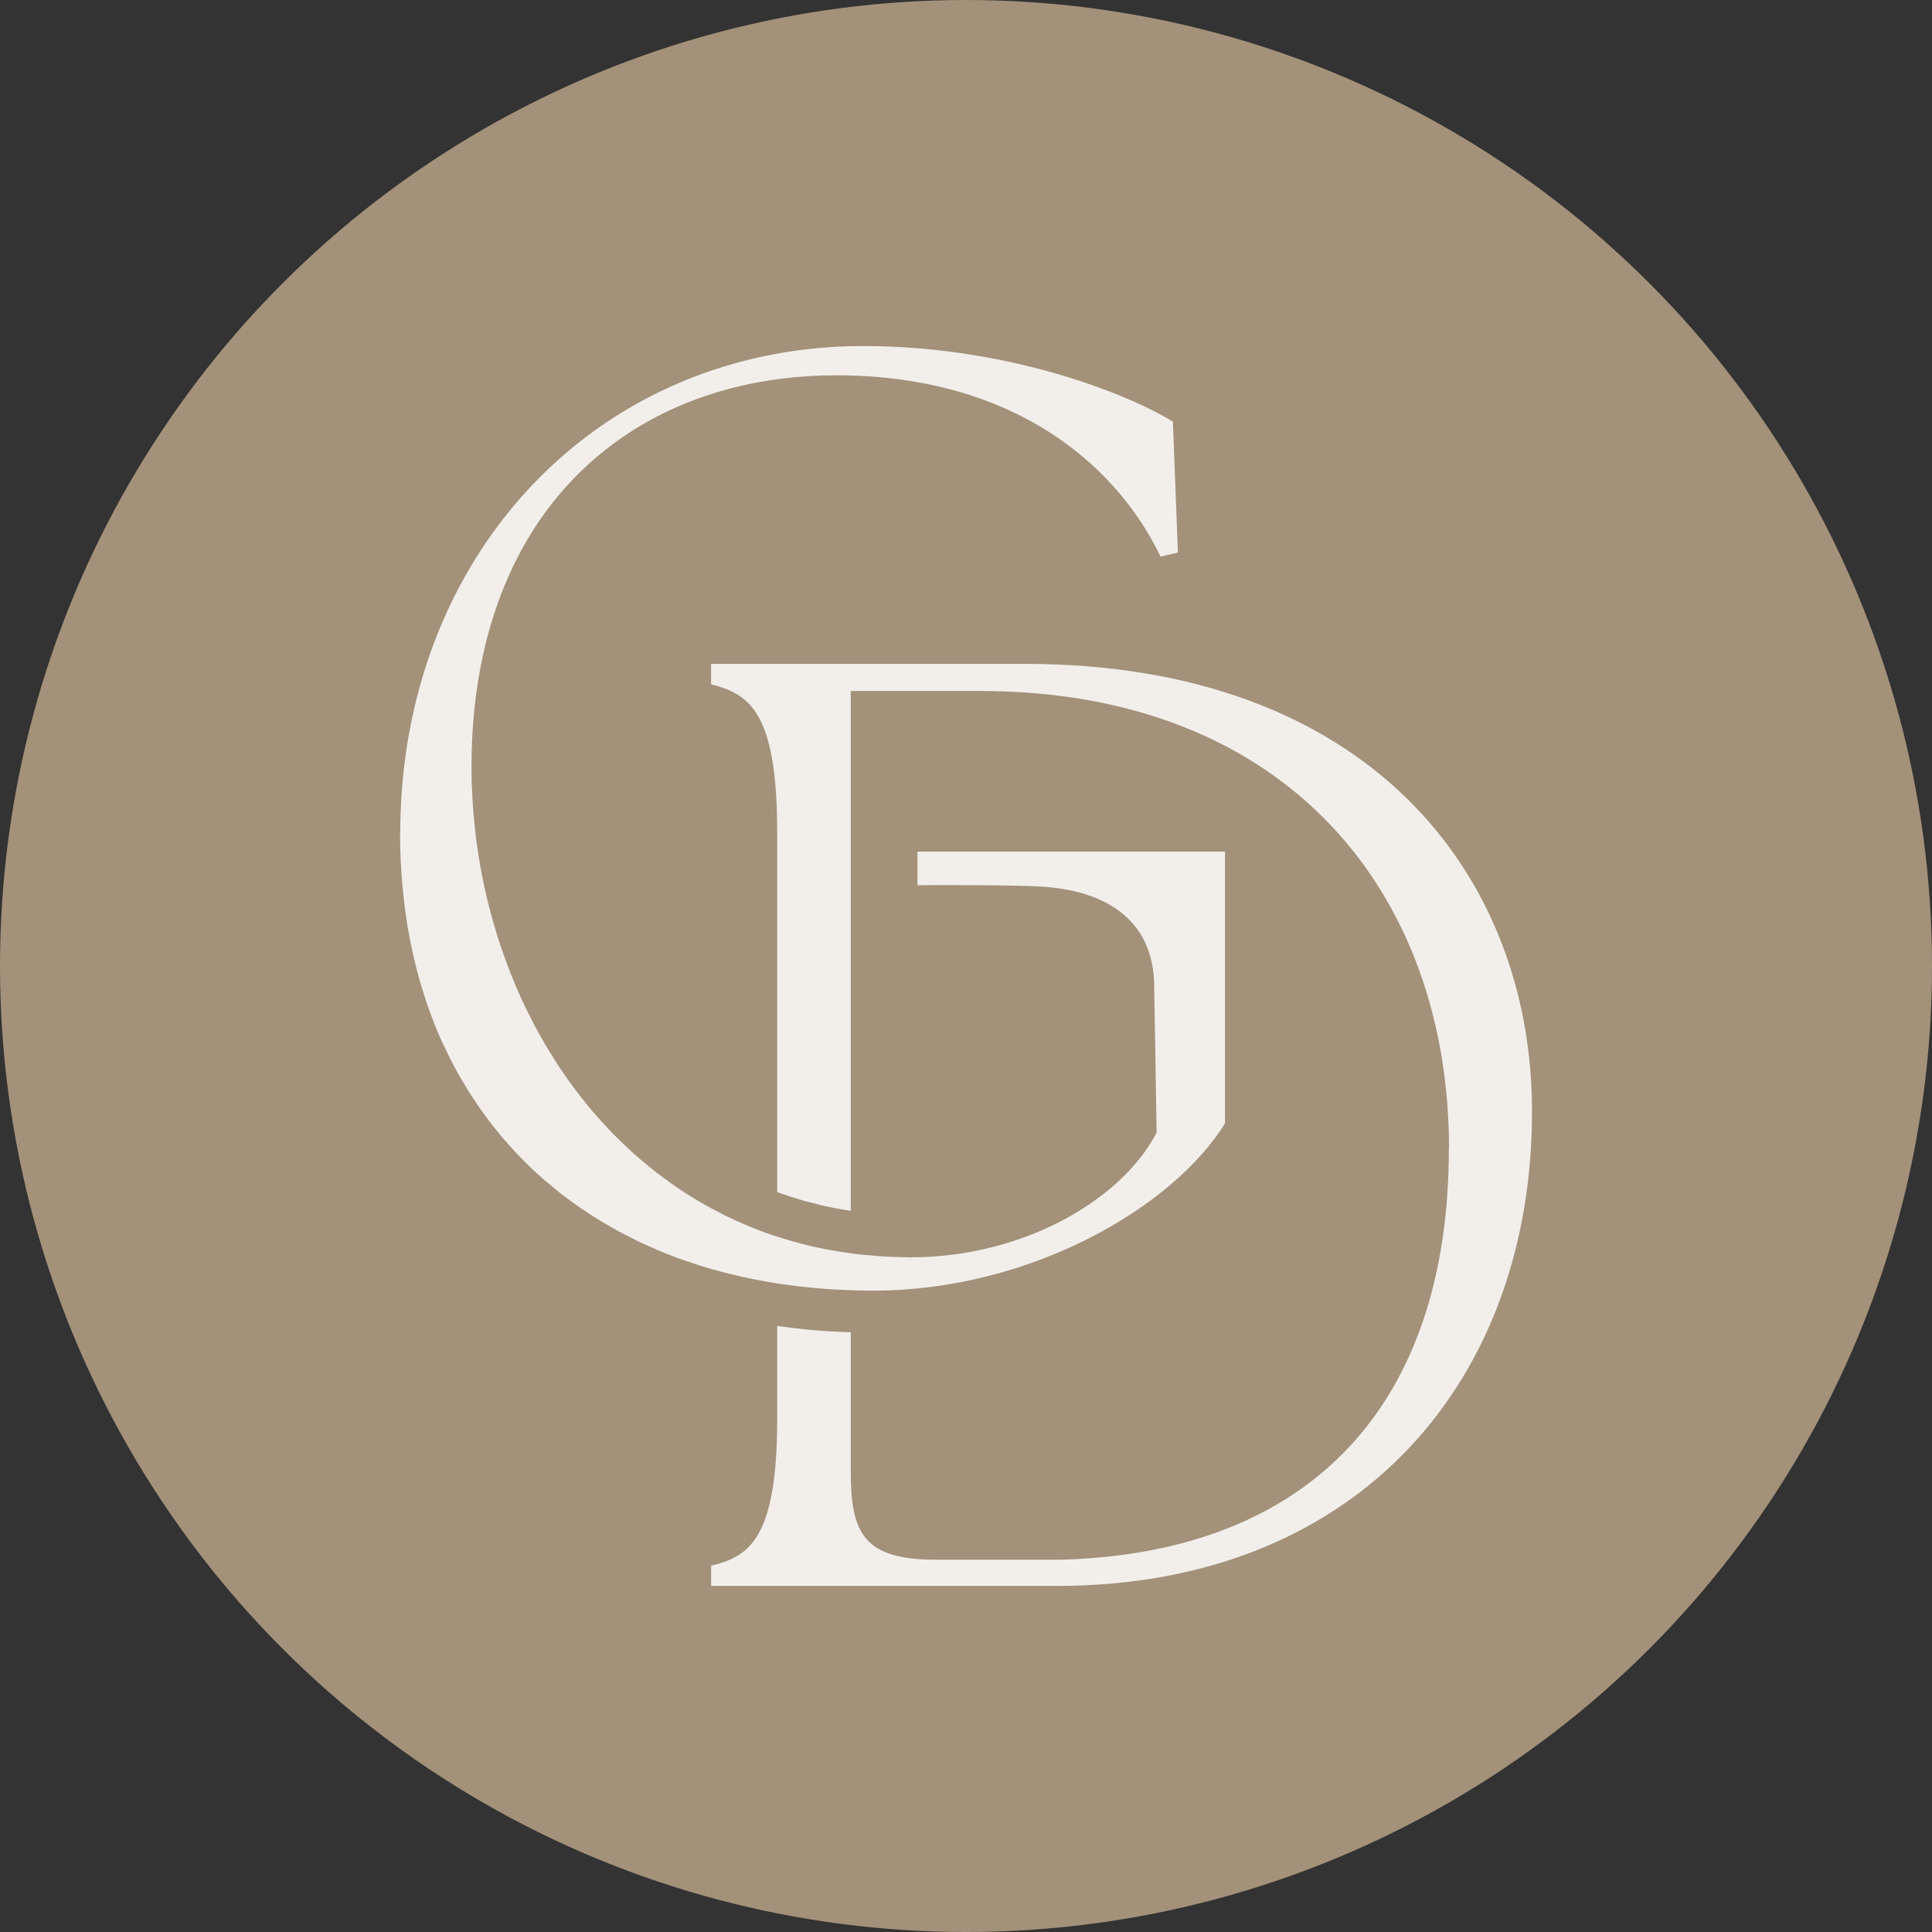
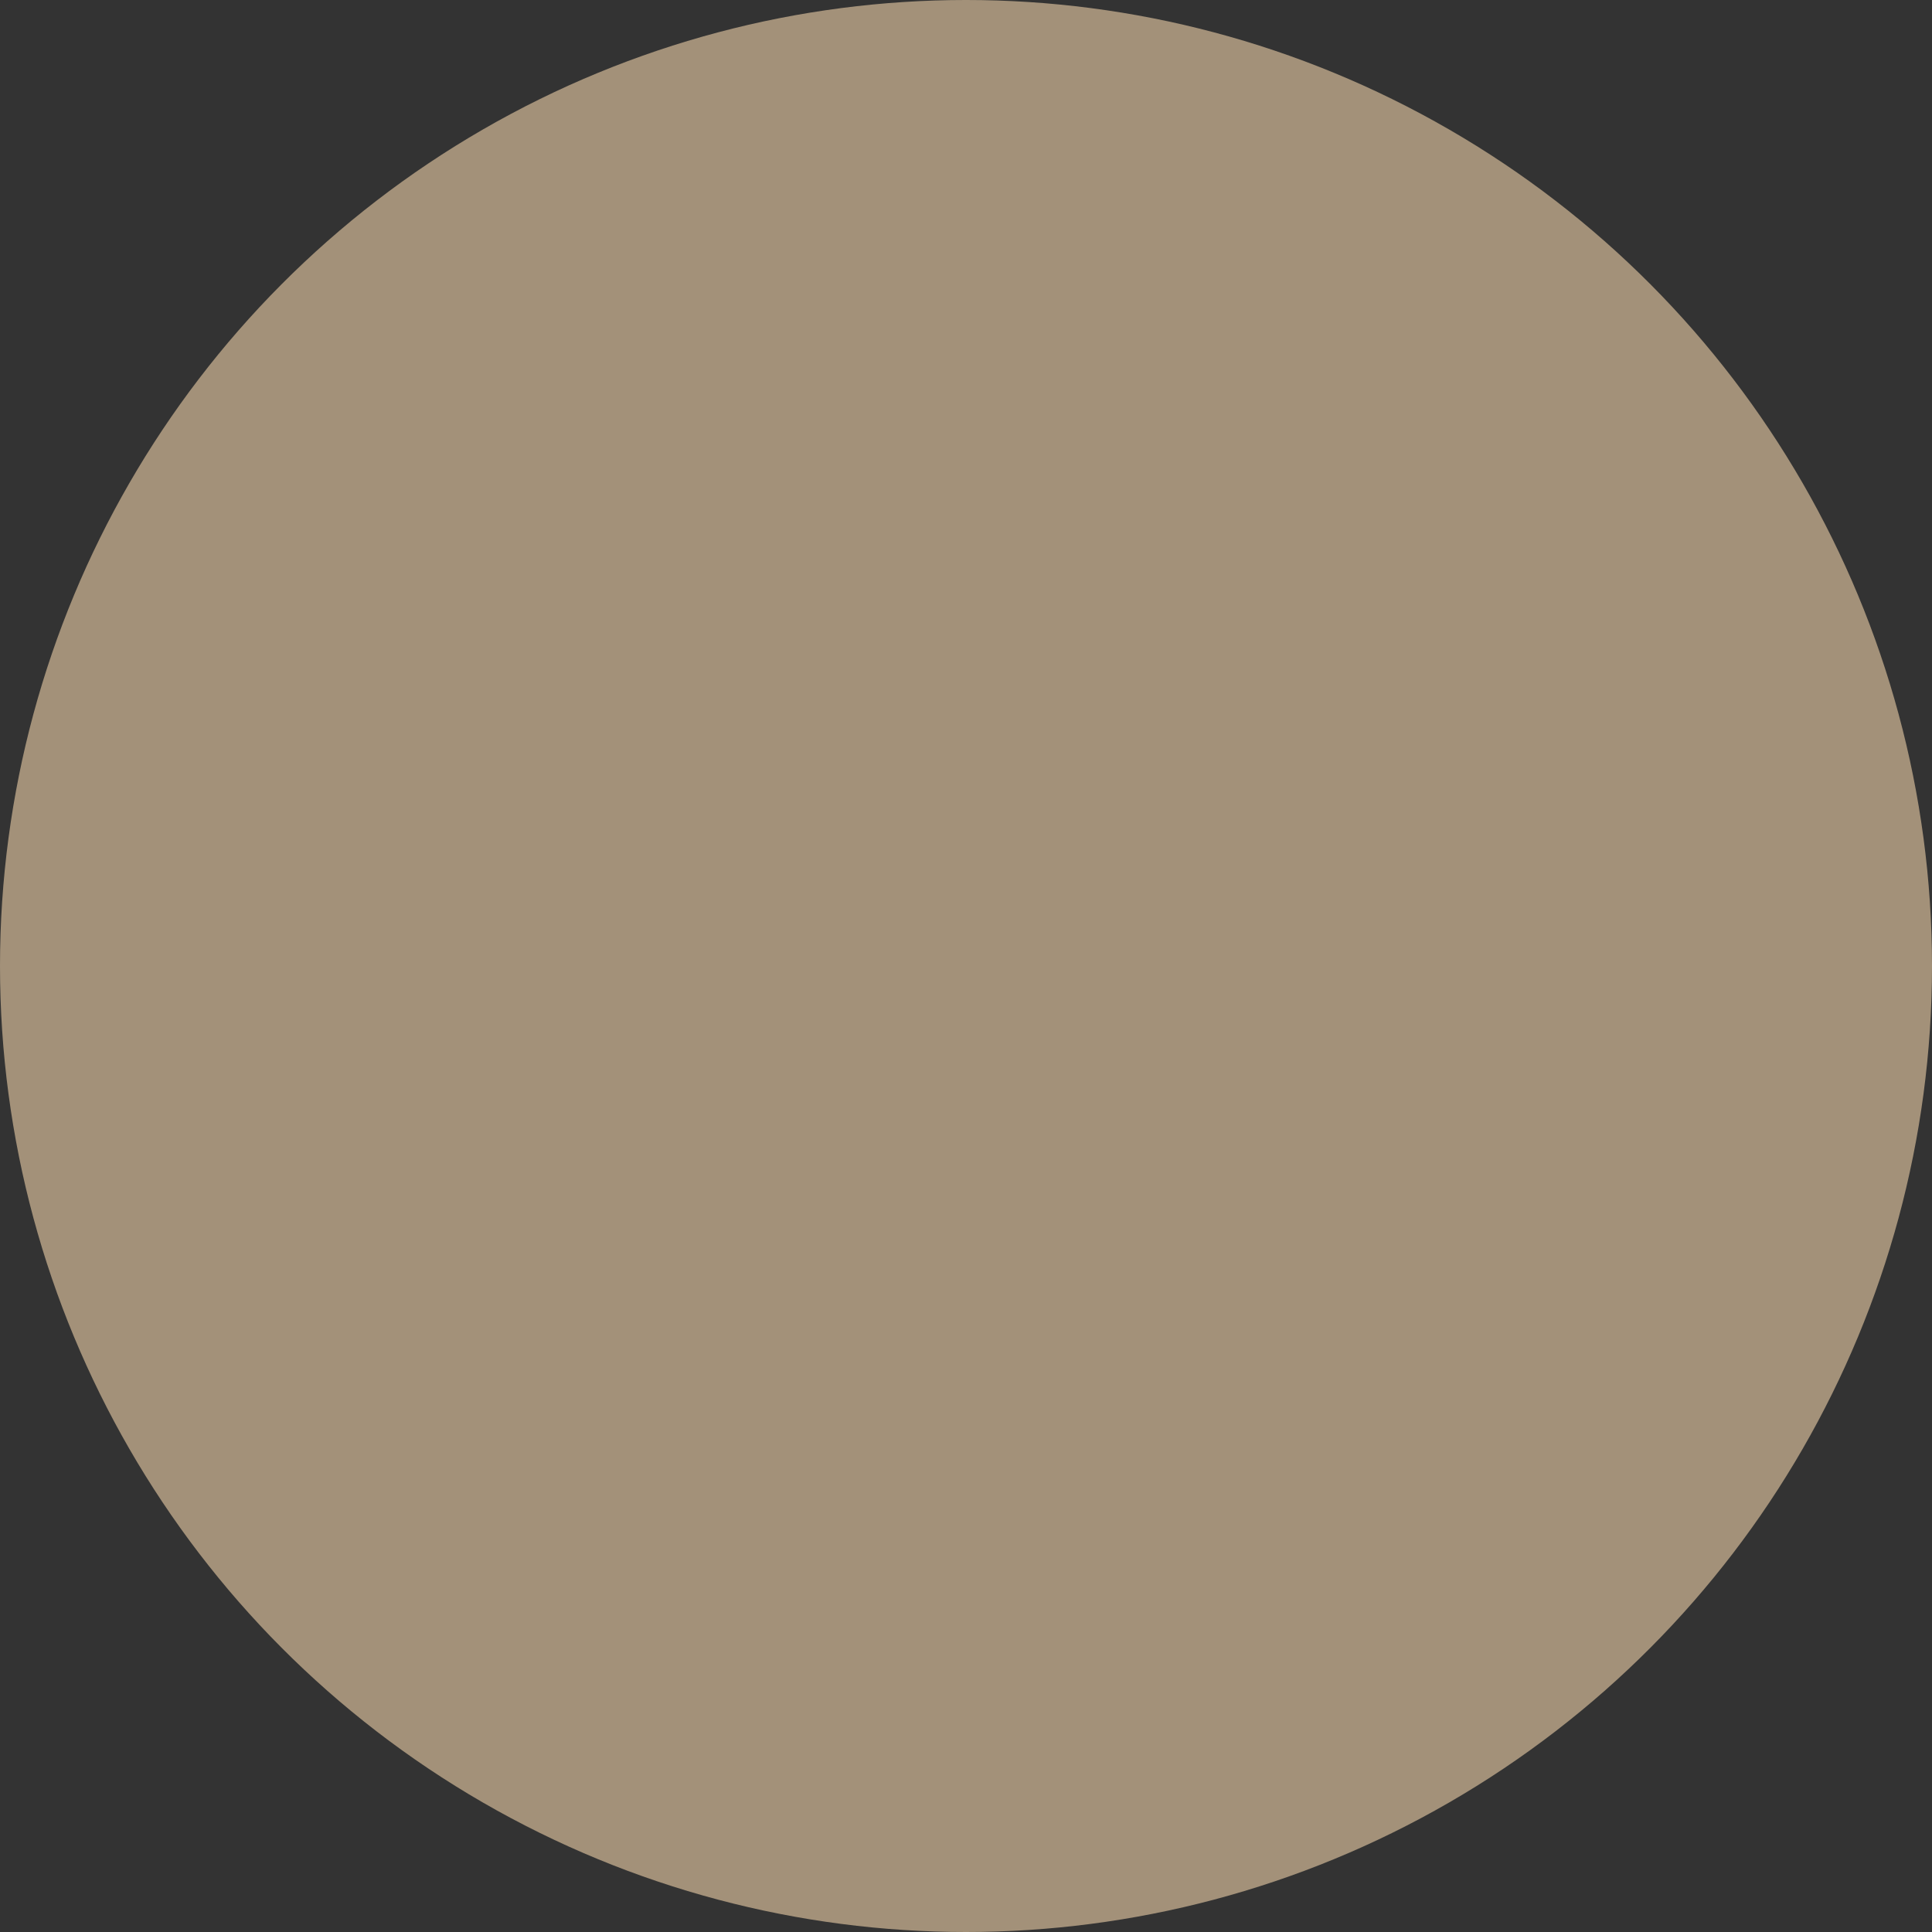
<svg xmlns="http://www.w3.org/2000/svg" id="Layer_1" data-name="Layer 1" viewBox="0 0 500 500">
  <rect x="0" y="0" width="500" height="500" fill="#333333" stroke="none" />
  <defs>
    <style>
      .cls-1 {
        fill: #a39179;
      }

      .cls-2 {
        fill: #f2efeb;
      }
    </style>
  </defs>
  <circle class="cls-1" cx="250" cy="250" r="250" />
  <g>
-     <path class="cls-2" d="M265.22,171.81h-81.19v5.28c9.59,2.48,17.1,6.73,17.1,38.07v93.34c.16.08.3.14.46.19l1.23.41c1.2.41,2.4.82,3.62,1.17l1.42.44c1.23.33,2.45.65,3.68.95l1.31.33c2.37.54,4.82,1.01,7.33,1.36v-134.52h33.44c79.5,0,121.39,52.37,121.39,118.53h-.05c0,65.69-35.32,104.56-100.55,106.3h-32.03c-18.79,0-22.2-6.75-22.2-22.77v-36.09c-3.38-.11-6.37-.27-9.26-.52-.41-.03-1.72-.16-1.72-.16-2.53-.25-5.04-.54-7.52-.9-.19-.03-.38-.03-.54-.05v24.1c0,31.38-7.52,35.6-17.1,37.94v5.23h89.36c78.71,0,123.4-53.82,123.08-123.4-.27-61.01-42.62-115.23-131.25-115.23Z" />
-     <path class="cls-2" d="M188.83,329.66c1.09.27,2.21.54,3.32.79.84.19,1.72.38,2.56.54,1.09.22,2.21.44,3.3.63.9.16,1.8.33,2.72.46.14.03.27.03.41.08.3.03.6.11.93.14.38.05.76.08,1.14.14,2.31.33,4.66.6,7.03.84.52.03,1.06.11,1.58.14,2.75.25,5.53.38,8.36.49.19,0,.41.03.6.03h.33c1.33.05,2.67.05,4.03.08h.79c41.02,0,77.84-21.79,91.1-43.3v-70.32h-79.58v8.69s23.97-.16,32.25.38c15.12.95,26.75,7.38,28.71,21.57.14.9.22,1.85.27,2.83l.38,22.31.27,16.89c-1.33,2.64-3.1,5.26-5.2,7.76-11.38,13.64-33.45,24.57-58.53,24.57-1.36,0-2.67-.08-3.98-.11-.95-.03-1.93-.05-2.86-.11-1.12-.05-2.21-.16-3.3-.27-1.25-.11-2.51-.19-3.73-.35-.52-.05-1.03-.14-1.55-.22-3.32-.44-6.59-1.01-9.78-1.72-.46-.11-.95-.25-1.42-.35-1.39-.33-2.75-.71-4.11-1.09-.52-.14-1.06-.3-1.58-.46-.74-.22-1.44-.44-2.15-.68-.65-.19-1.28-.41-1.91-.63-.44-.16-.9-.3-1.36-.46-3.54-1.31-6.97-2.78-10.3-4.41-.41-.22-.82-.41-1.2-.63-1.25-.63-2.48-1.28-3.68-1.96-.49-.27-.98-.54-1.47-.84-1.12-.65-2.23-1.33-3.32-2.02-.46-.3-.93-.6-1.39-.9-1.17-.76-2.32-1.55-3.43-2.37-.35-.25-.68-.49-1.03-.74-2.94-2.15-5.75-4.47-8.44-6.89-.35-.33-.68-.65-1.04-.98-.98-.9-1.93-1.8-2.86-2.75-.44-.41-.84-.84-1.25-1.25-.87-.9-1.72-1.8-2.53-2.7-.41-.44-.82-.9-1.23-1.36-.84-.95-1.69-1.93-2.51-2.94-.33-.41-.65-.79-.98-1.2-1.12-1.39-2.23-2.83-3.3-4.3-1.06-1.44-2.07-2.91-3.08-4.41-.33-.49-.63-.98-.95-1.47-.65-1.03-1.31-2.07-1.93-3.1-.35-.6-.71-1.2-1.06-1.77-.57-1.01-1.14-1.99-1.69-3-.33-.6-.68-1.23-1.01-1.85-.54-1.06-1.09-2.12-1.61-3.19-.27-.57-.57-1.12-.84-1.72-.71-1.5-1.42-3.02-2.07-4.58-.14-.27-.25-.57-.35-.84-.65-1.5-1.25-3.02-1.82-4.55-.25-.6-.46-1.23-.68-1.82-.41-1.12-.82-2.23-1.2-3.38-.22-.68-.44-1.39-.68-2.07-.33-1.09-.68-2.18-.98-3.27-.22-.71-.41-1.39-.6-2.07-.33-1.2-.65-2.37-.95-3.57-.14-.6-.3-1.2-.44-1.8-.84-3.62-1.58-7.24-2.15-10.92-.08-.54-.16-1.06-.22-1.58-.22-1.33-.38-2.7-.54-4.03-.08-.6-.14-1.2-.19-1.8-.16-1.33-.27-2.64-.38-3.98-.03-.54-.08-1.12-.14-1.69-.08-1.5-.16-3-.22-4.49-.03-.38-.03-.74-.05-1.09-.05-1.93-.08-3.87-.05-5.77.27-26.04,7.03-47.39,18.55-63.57,6.05-8.47,13.43-15.52,21.87-21.08.22-.14.41-.3.65-.44.44-.3.93-.57,1.39-.87,14.68-9.07,32.41-13.81,51.99-13.81,5.75,0,11.19.38,16.34,1.06,36.06,4.79,57.68,25.27,67.52,45.86l4.49-1.06-1.28-33.85c-8.58-5.5-39.95-19.58-80.24-19.58-15.71,0-30.48,2.86-43.93,8.06-45.51,17.62-75.8,62.59-75.8,118.09h-.05v.35c0,1.99.05,3.98.14,5.94.03.74.08,1.47.11,2.18.08,1.36.16,2.7.27,4.03.05.82.16,1.63.25,2.45.11,1.2.25,2.4.38,3.6.11.84.22,1.66.35,2.51.16,1.14.33,2.29.52,3.43.16.82.3,1.63.46,2.45.19,1.14.44,2.26.68,3.38.16.79.33,1.58.52,2.34.27,1.14.57,2.26.87,3.4.19.71.38,1.44.57,2.15.35,1.23.74,2.42,1.14,3.65.16.57.35,1.17.54,1.74.6,1.74,1.23,3.49,1.91,5.2.03.11.08.22.11.33.65,1.61,1.33,3.19,2.02,4.74.25.54.52,1.09.79,1.61.52,1.12,1.03,2.21,1.58,3.3.33.63.65,1.23.98,1.82.52.98,1.06,1.96,1.61,2.91.38.63.74,1.25,1.12,1.85.54.93,1.12,1.85,1.72,2.75.38.6.79,1.2,1.2,1.8.6.9,1.23,1.77,1.85,2.64.41.57.82,1.12,1.23,1.69.68.9,1.39,1.77,2.1,2.64.41.49.79,1.01,1.2,1.5.84.95,1.69,1.91,2.53,2.86.33.35.65.74.98,1.09,1.2,1.28,2.45,2.56,3.73,3.79.03.05.08.08.11.14,1.23,1.17,2.51,2.31,3.79,3.43.41.35.84.68,1.25,1.03.93.79,1.88,1.58,2.83,2.34.52.41,1.06.79,1.58,1.2.9.65,1.8,1.33,2.72,1.99.57.41,1.14.79,1.74,1.17.9.63,1.83,1.23,2.75,1.82.6.38,1.2.76,1.82,1.12.95.57,1.91,1.14,2.89,1.69.6.35,1.23.68,1.85,1.03,1.01.54,2.04,1.06,3.1,1.58.6.3,1.2.63,1.8.93,1.2.54,2.4,1.09,3.59,1.61.49.22.98.46,1.47.65,1.72.74,3.46,1.42,5.23,2.07.3.11.57.19.87.3,1.5.52,3,1.03,4.52,1.53.65.22,1.33.41,2.02.6,1.17.35,2.34.71,3.51,1.01.79.22,1.61.41,2.4.6Z" />
-   </g>
+     </g>
</svg>